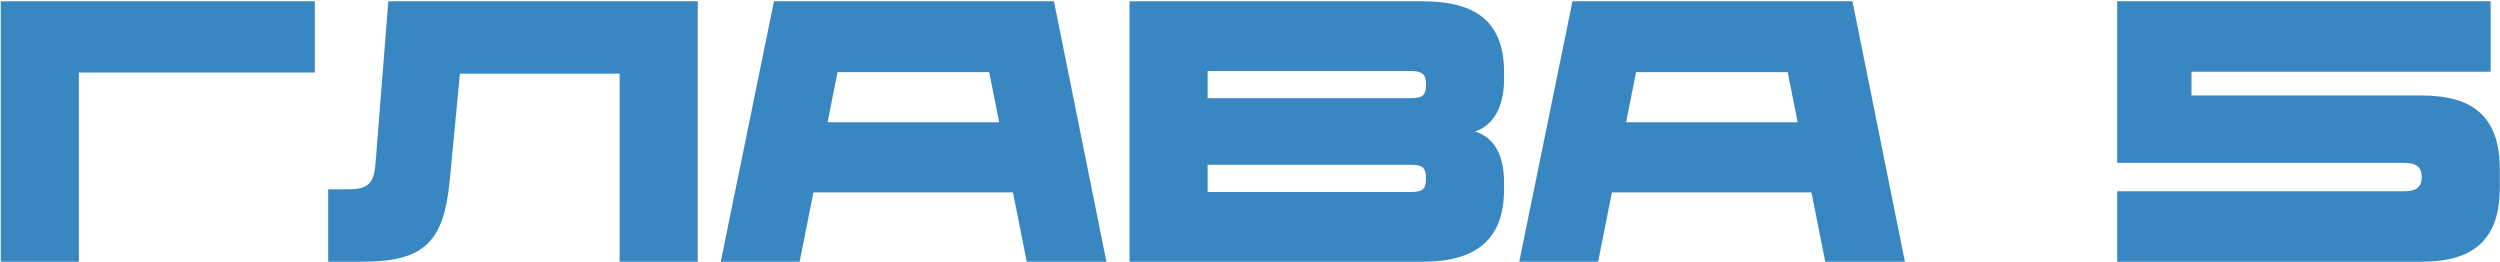
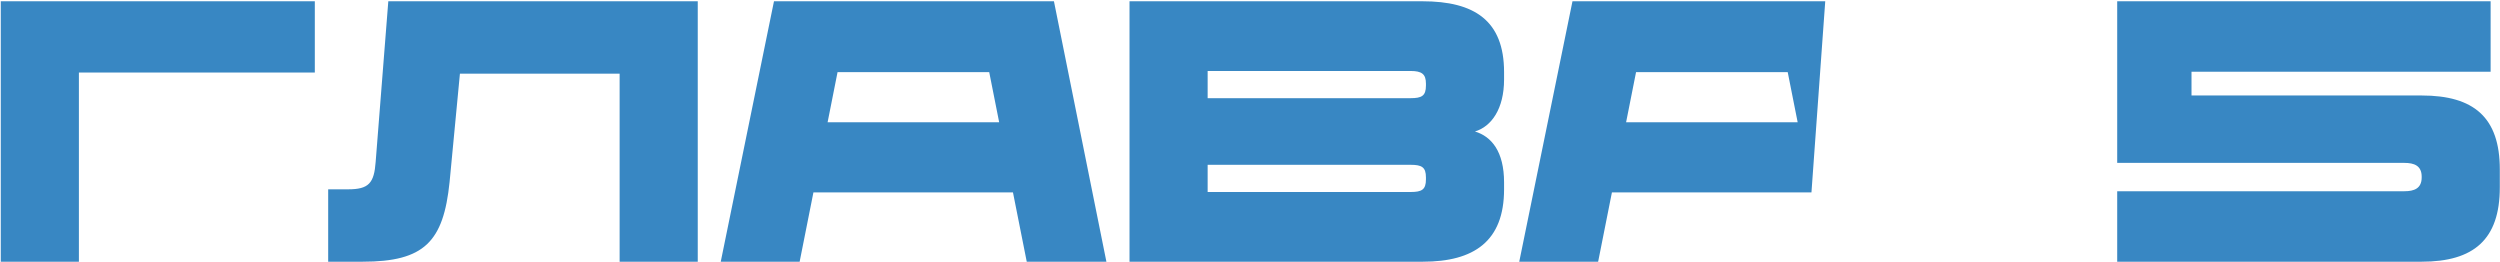
<svg xmlns="http://www.w3.org/2000/svg" width="1175" height="123" viewBox="0 0 1175 123" fill="none">
-   <path d="M37.085 123H0.365V0.6H147.965V34.08H37.085V123ZM327.944 123H291.224V34.62H216.164L211.304 85.56C208.424 113.64 199.424 123 170.444 123H154.244V88.98H163.604C173.324 88.98 175.844 86.1 176.564 76.02L182.504 0.6H327.944V123ZM375.831 123H338.751L363.771 0.6H495.351L520.011 123H482.571L476.091 90.42H382.311L375.831 123ZM393.651 33.9L388.971 57.48H469.611L464.931 33.9H393.651ZM668.753 123H530.873V0.6H668.573C692.873 0.6 706.913 9.6 706.913 33.9V37.32C706.913 51.18 700.973 59.46 693.233 61.8C700.973 64.14 706.913 71.16 706.913 85.74V88.98C706.913 113.46 692.693 123 668.753 123ZM662.993 33.36H567.593V46.14H662.993C668.213 46.14 670.193 45.06 670.193 40.2V39.3C670.193 34.8 668.213 33.36 662.993 33.36ZM662.993 77.46H567.593V90.24H662.993C668.213 90.24 670.193 89.16 670.193 84.3V83.4C670.193 78.54 668.213 77.46 662.993 77.46ZM751.124 123H714.044L739.064 0.6H870.644L895.304 123H857.864L851.384 90.42H757.604L751.124 123ZM768.944 33.9L764.264 57.48H844.904L840.224 33.9H768.944ZM1138.19 123H995.086V89.88H1130.09C1134.59 89.88 1138.19 88.62 1138.19 83.4V83.04C1138.19 77.82 1134.59 76.56 1130.09 76.56H995.086V0.6H1170.59V33.72H1030.01V44.88H1138.19C1162.67 44.88 1174.91 55.14 1174.91 79.62V88.08C1174.91 112.56 1162.67 123 1138.19 123Z" fill="#3887C3" />
+   <path d="M37.085 123H0.365V0.6H147.965V34.08H37.085V123ZM327.944 123H291.224V34.62H216.164L211.304 85.56C208.424 113.64 199.424 123 170.444 123H154.244V88.98H163.604C173.324 88.98 175.844 86.1 176.564 76.02L182.504 0.6H327.944V123ZM375.831 123H338.751L363.771 0.6H495.351L520.011 123H482.571L476.091 90.42H382.311L375.831 123ZM393.651 33.9L388.971 57.48H469.611L464.931 33.9H393.651ZM668.753 123H530.873V0.6H668.573C692.873 0.6 706.913 9.6 706.913 33.9V37.32C706.913 51.18 700.973 59.46 693.233 61.8C700.973 64.14 706.913 71.16 706.913 85.74V88.98C706.913 113.46 692.693 123 668.753 123ZM662.993 33.36H567.593V46.14H662.993C668.213 46.14 670.193 45.06 670.193 40.2V39.3C670.193 34.8 668.213 33.36 662.993 33.36ZM662.993 77.46H567.593V90.24H662.993C668.213 90.24 670.193 89.16 670.193 84.3V83.4C670.193 78.54 668.213 77.46 662.993 77.46ZM751.124 123H714.044L739.064 0.6H870.644H857.864L851.384 90.42H757.604L751.124 123ZM768.944 33.9L764.264 57.48H844.904L840.224 33.9H768.944ZM1138.19 123H995.086V89.88H1130.09C1134.59 89.88 1138.19 88.62 1138.19 83.4V83.04C1138.19 77.82 1134.59 76.56 1130.09 76.56H995.086V0.6H1170.59V33.72H1030.01V44.88H1138.19C1162.67 44.88 1174.91 55.14 1174.91 79.62V88.08C1174.91 112.56 1162.67 123 1138.19 123Z" fill="#3887C3" />
</svg>